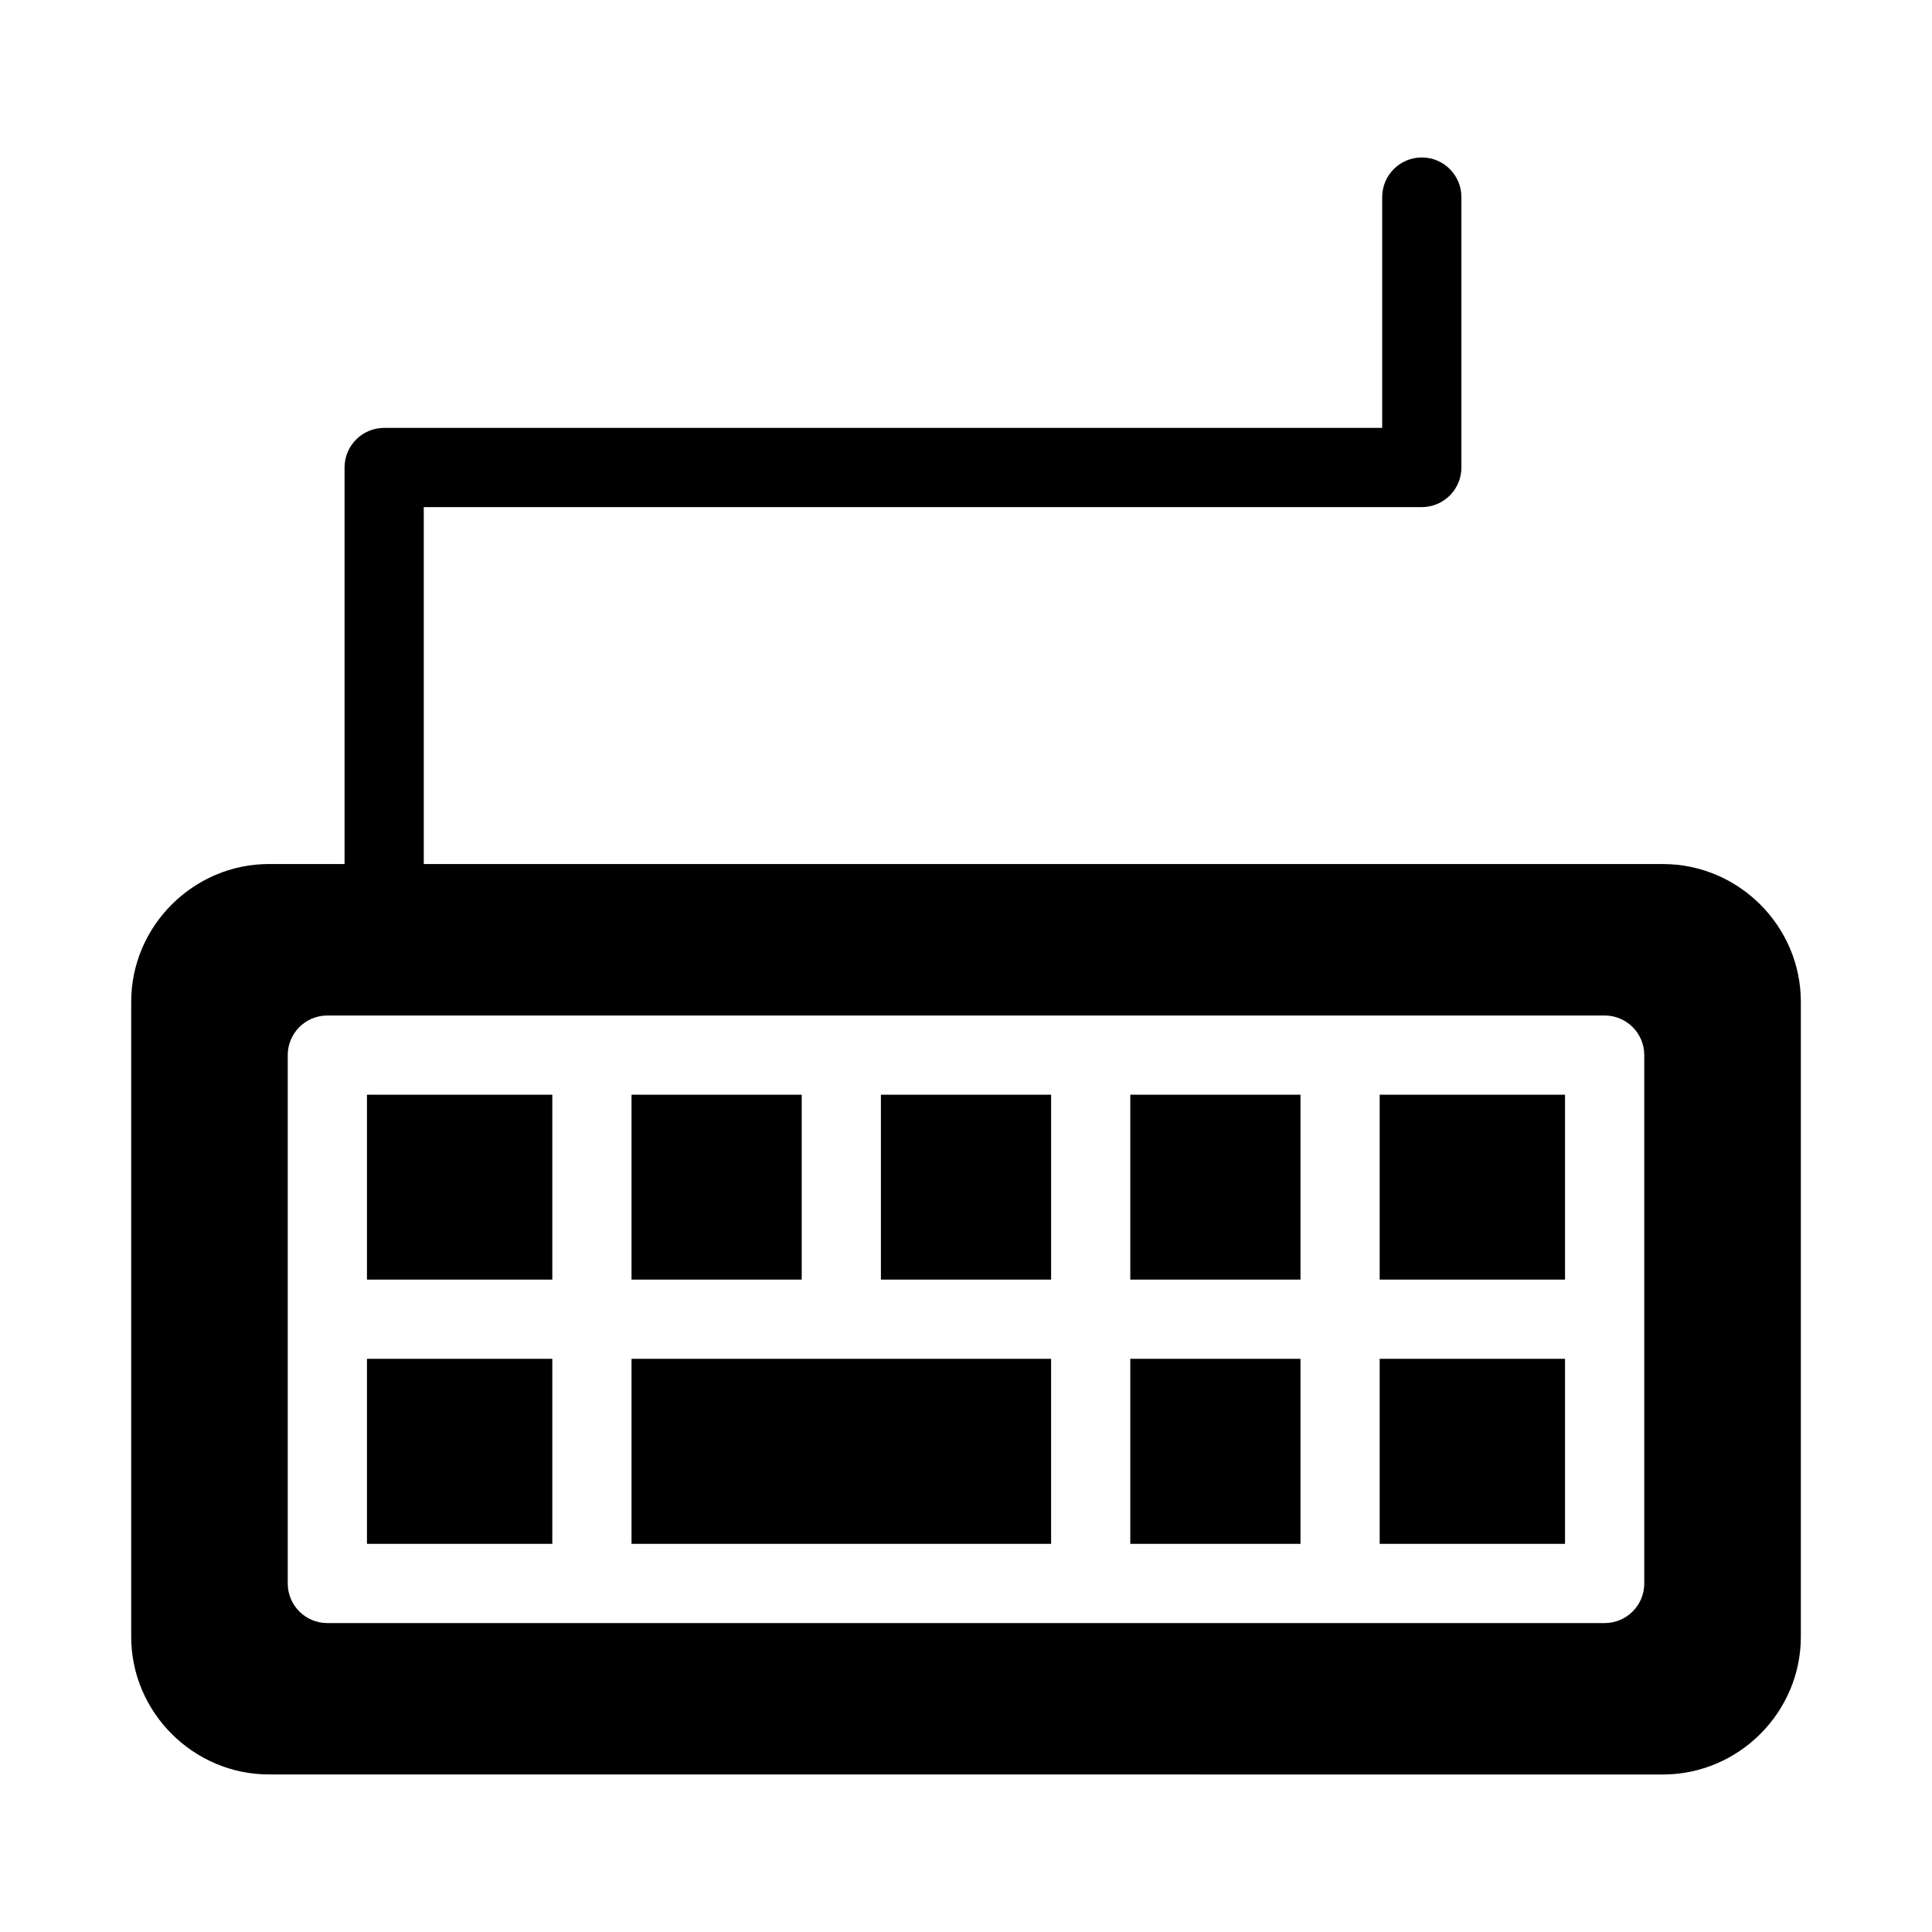
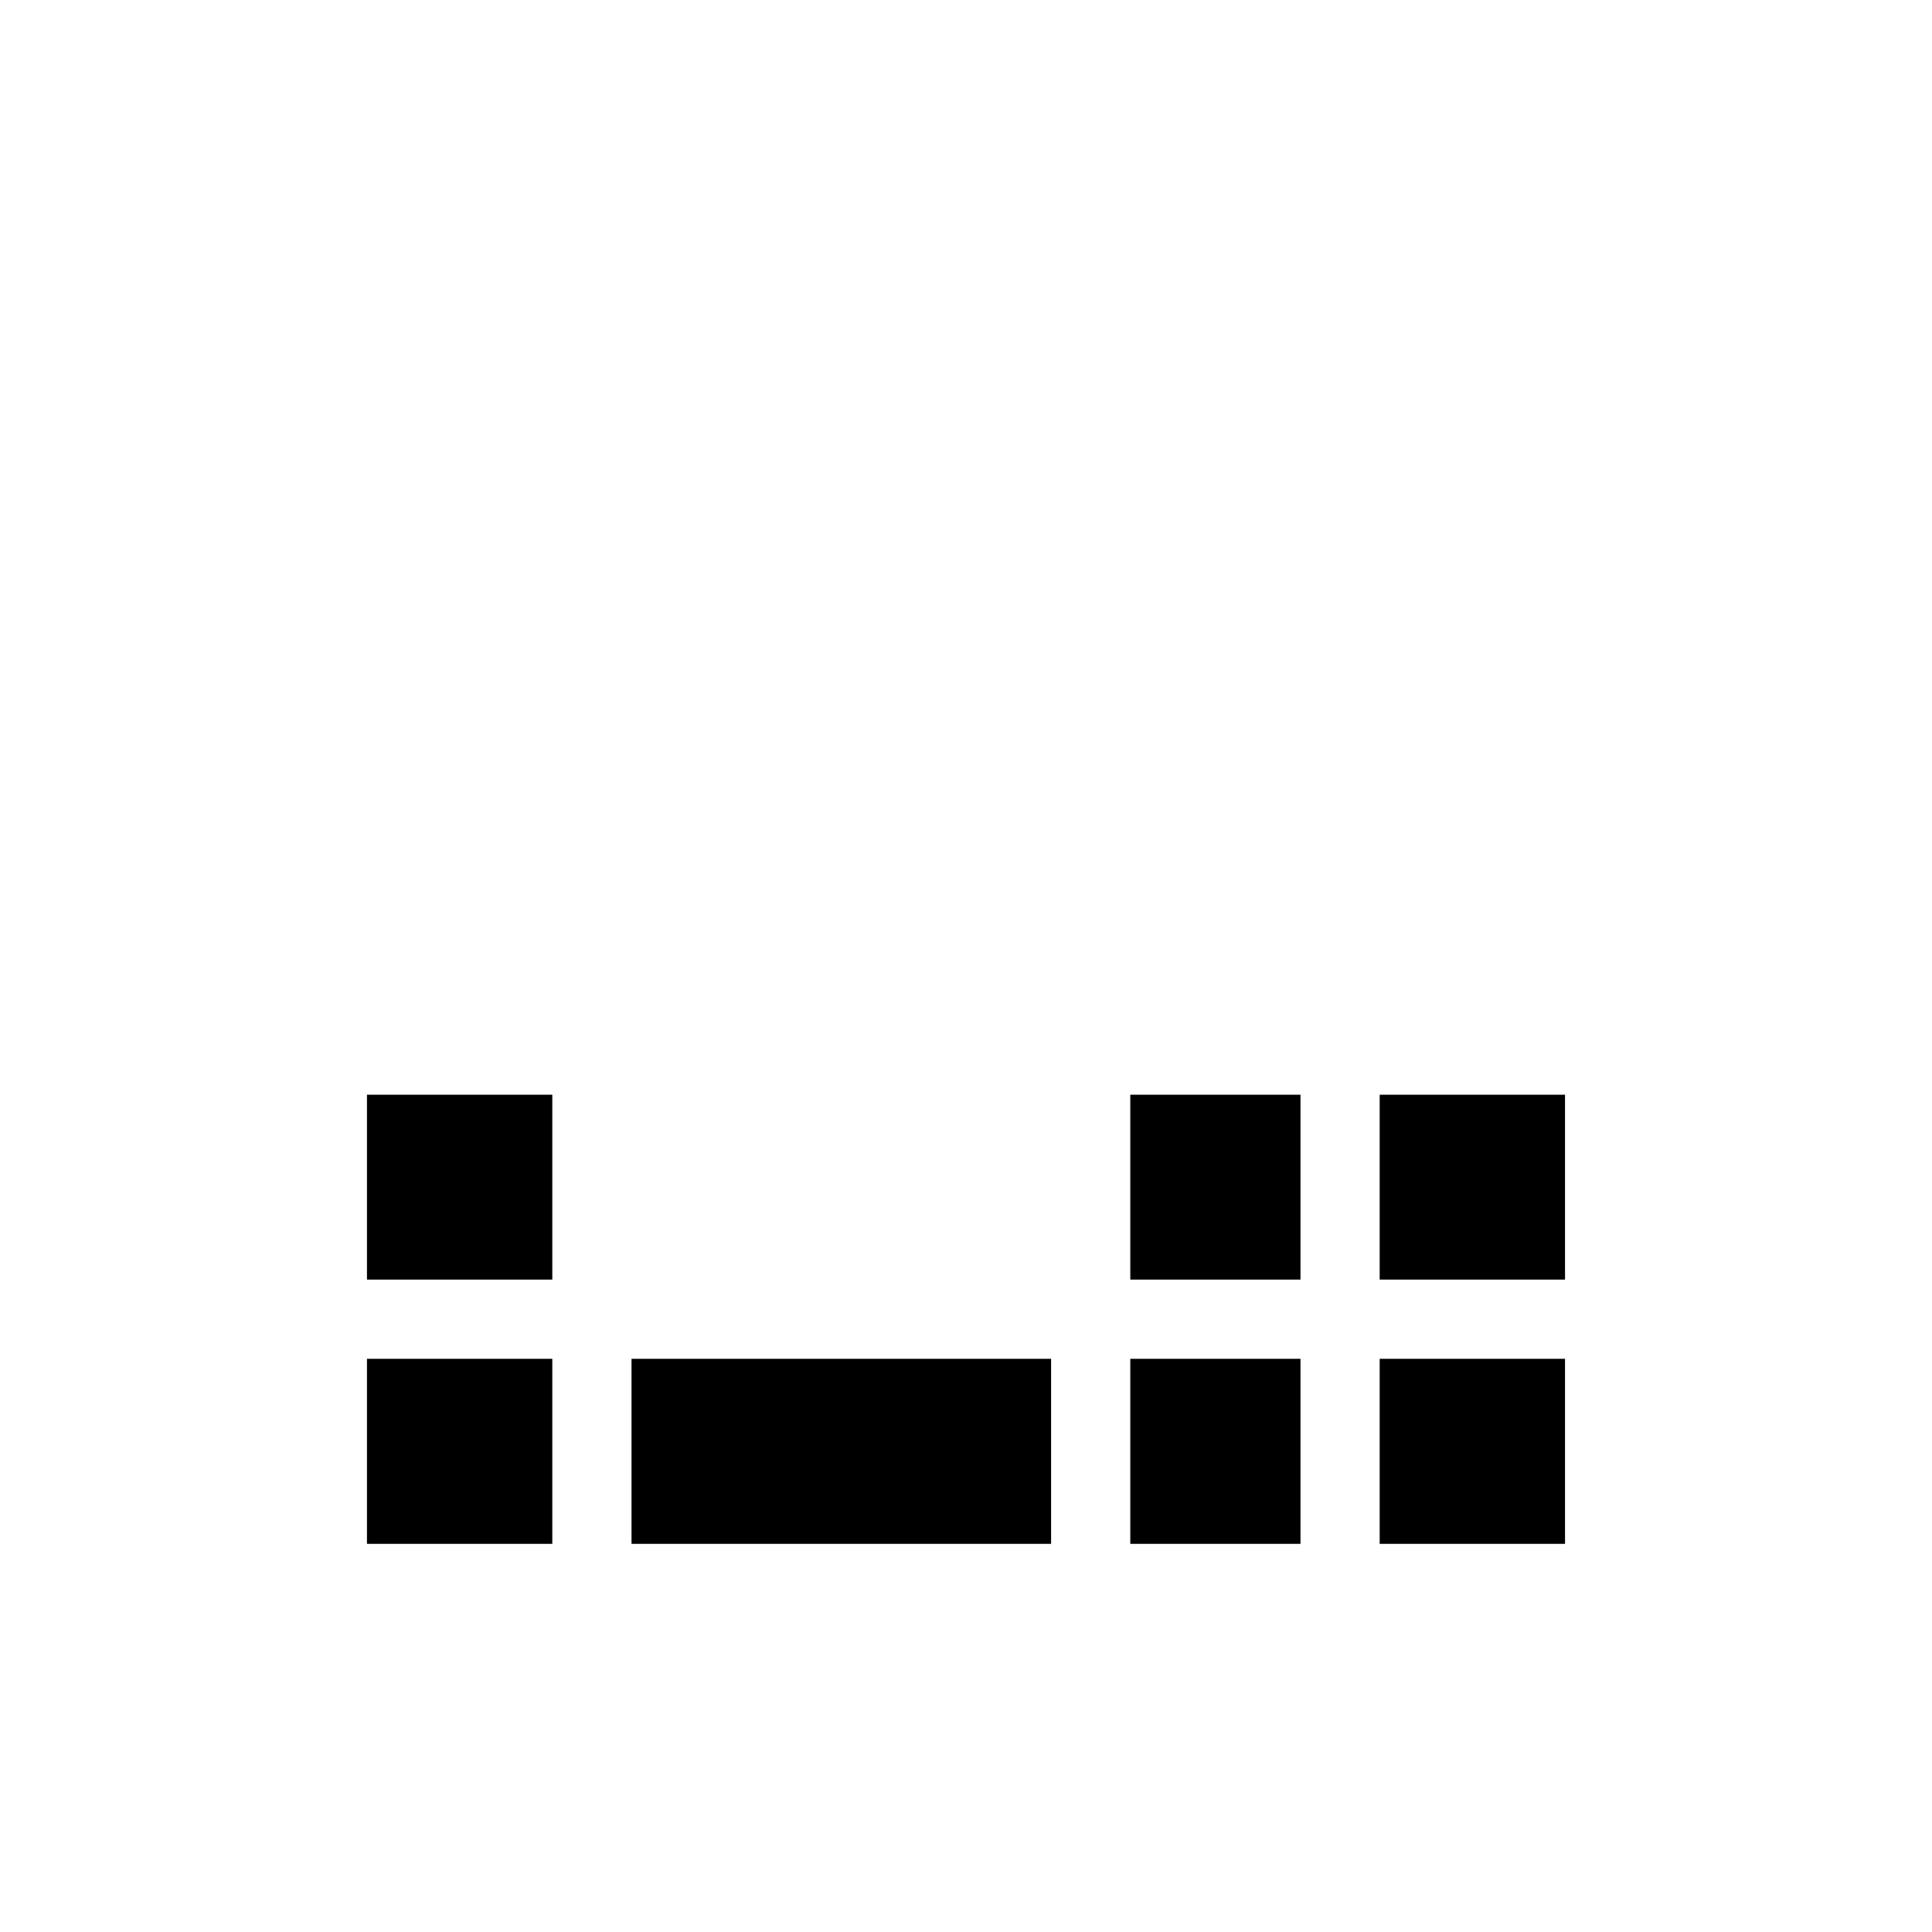
<svg xmlns="http://www.w3.org/2000/svg" fill="#000000" width="800px" height="800px" version="1.1" viewBox="144 144 512 512">
  <g>
-     <path d="m520.79 185.73c-5.797 0-10.496 4.699-10.496 10.496v61.172h-264.49c-5.797 0-10.496 4.699-10.496 10.496v105.08h-20.008c-20.043 0-36.531 16.449-36.531 36.488v168.3c0 20.043 16.488 36.488 36.531 36.488l369.41 0.008c20.043 0 36.531-16.449 36.531-36.488v-168.3c0-20.043-16.488-36.488-36.531-36.488l-328.41-0.004v-94.59h264.49c5.797 0 10.496-4.699 10.496-10.496v-71.668c0-5.797-4.699-10.496-10.496-10.496zm-290.04 227.39h338.5c5.797 0 10.496 4.699 10.496 10.496v140.02c0 5.797-4.699 10.496-10.496 10.496h-338.5c-5.797 0-10.496-4.699-10.496-10.496v-140.02c0-5.797 4.699-10.496 10.496-10.496z" />
    <path d="m509.63 504.1h49.117v49.035h-49.117z" />
    <path d="m443.54 504.1h45.102v49.035h-45.102z" />
    <path d="m311.36 504.1h111.19v49.035h-111.19z" />
    <path d="m241.25 504.1h49.117v49.035h-49.117z" />
    <path d="m509.63 434.11h49.117v48.996h-49.117z" />
    <path d="m443.54 434.11h45.102v48.996h-45.102z" />
-     <path d="m377.45 434.11h45.102v48.996h-45.102z" />
-     <path d="m311.36 434.11h45.102v48.996h-45.102z" />
    <path d="m241.25 434.11h49.117v48.996h-49.117z" />
  </g>
</svg>